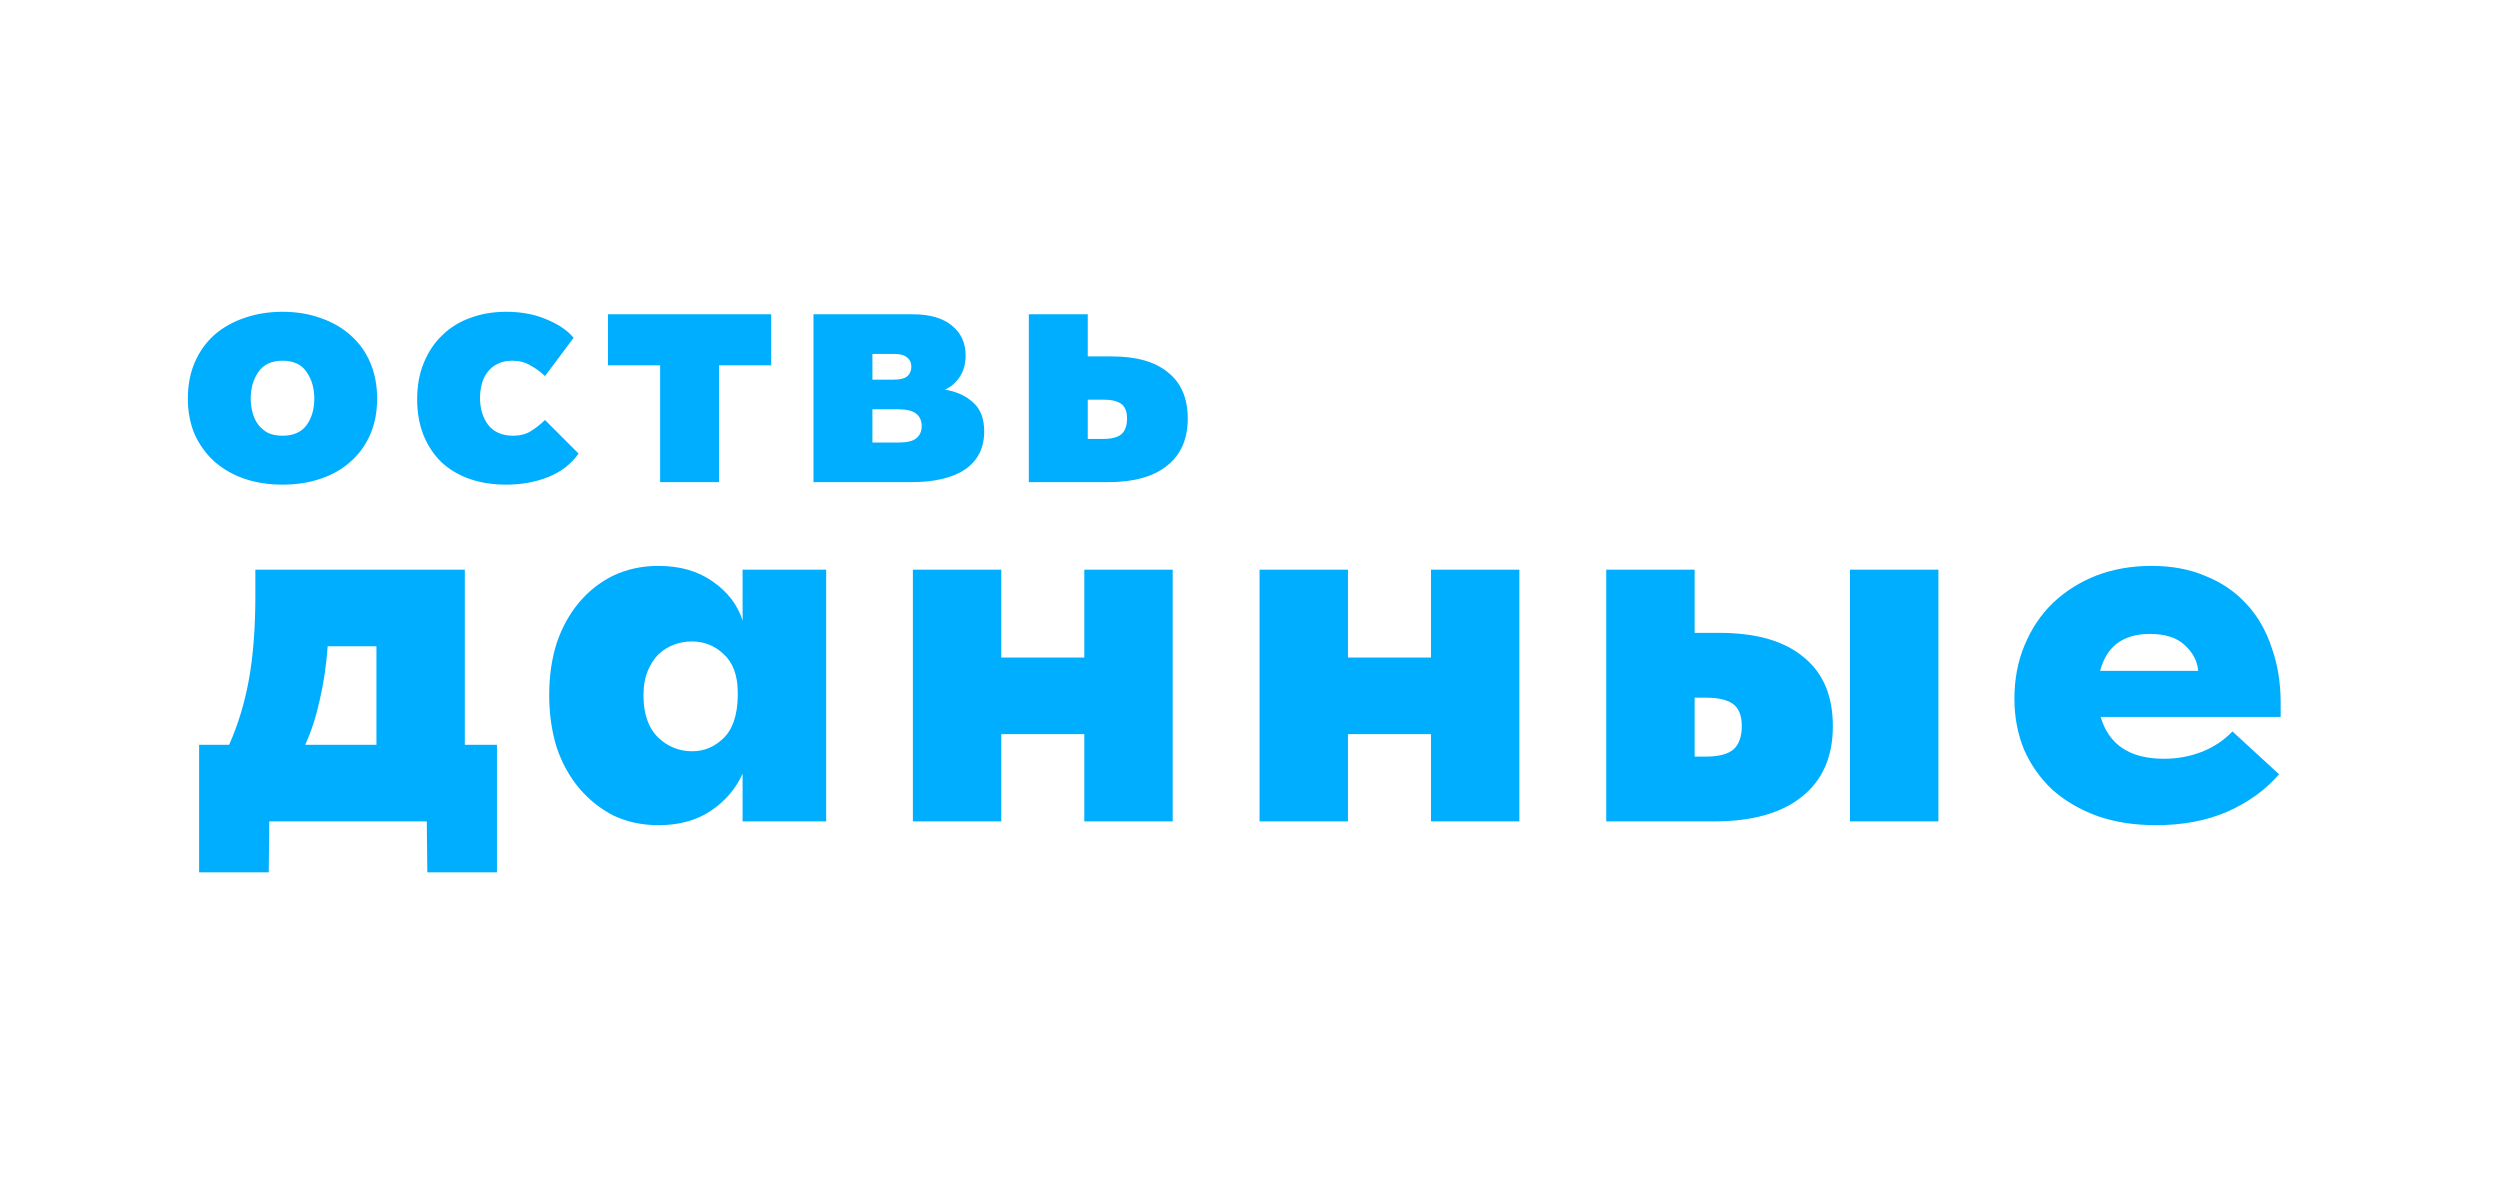
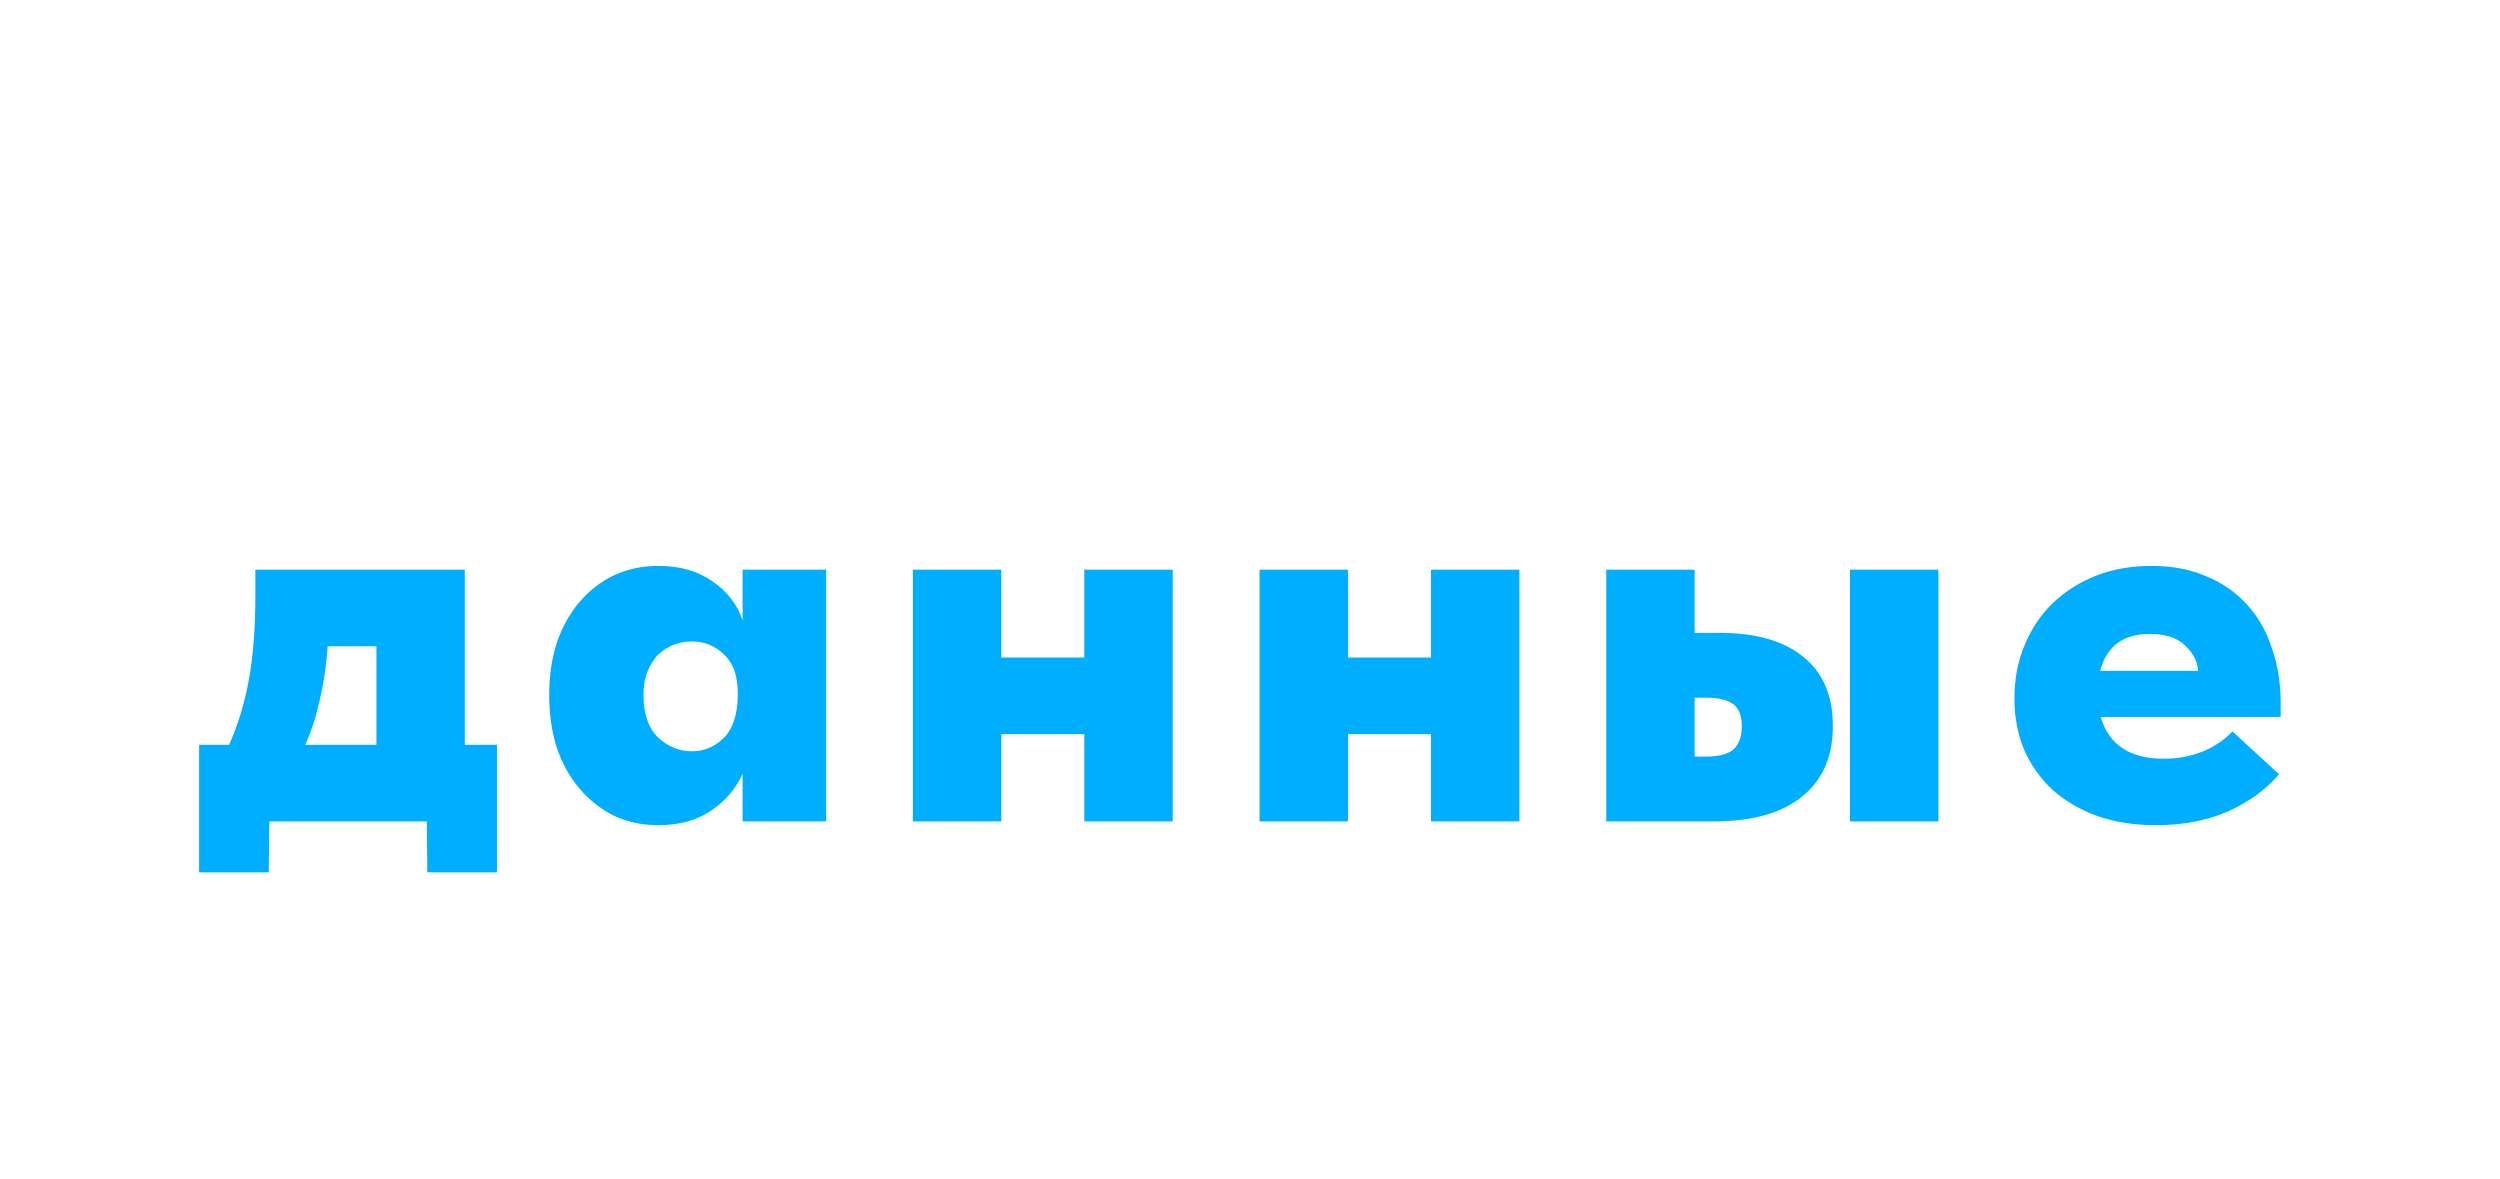
<svg xmlns="http://www.w3.org/2000/svg" width="280" height="132" viewBox="0 0 280 132" fill="none">
-   <rect width="280" height="132" fill="white" />
-   <path d="M31.64 54.28C30.067 54.28 28.627 54.053 27.32 53.6C26.04 53.147 24.933 52.507 24 51.68C23.067 50.827 22.333 49.813 21.8 48.64C21.293 47.44 21.04 46.107 21.04 44.64C21.04 43.093 21.307 41.72 21.84 40.52C22.373 39.32 23.107 38.307 24.04 37.48C25 36.653 26.12 36.027 27.4 35.6C28.707 35.147 30.12 34.92 31.64 34.92C33.213 34.92 34.653 35.16 35.96 35.64C37.267 36.093 38.387 36.747 39.32 37.6C40.253 38.427 40.973 39.44 41.48 40.64C41.987 41.84 42.24 43.173 42.24 44.64C42.24 46.16 41.973 47.52 41.44 48.72C40.907 49.92 40.16 50.933 39.2 51.76C38.267 52.587 37.147 53.213 35.84 53.64C34.56 54.067 33.16 54.28 31.64 54.28ZM31.64 48.8C32.84 48.8 33.733 48.413 34.32 47.64C34.907 46.84 35.2 45.84 35.2 44.64C35.2 43.467 34.907 42.467 34.32 41.64C33.76 40.813 32.867 40.4 31.64 40.4C30.413 40.4 29.507 40.827 28.92 41.68C28.36 42.507 28.08 43.493 28.08 44.64C28.08 45.173 28.147 45.693 28.28 46.2C28.413 46.707 28.627 47.16 28.92 47.56C29.213 47.933 29.573 48.24 30 48.48C30.453 48.693 31 48.8 31.64 48.8ZM56.681 54.28C55.188 54.28 53.828 54.067 52.601 53.64C51.375 53.213 50.321 52.587 49.441 51.76C48.588 50.933 47.921 49.933 47.441 48.76C46.961 47.56 46.721 46.213 46.721 44.72C46.721 43.173 46.975 41.8 47.481 40.6C47.988 39.373 48.681 38.347 49.561 37.52C50.441 36.667 51.481 36.027 52.681 35.6C53.908 35.147 55.241 34.92 56.681 34.92C58.415 34.92 59.948 35.213 61.281 35.8C62.615 36.36 63.601 37.04 64.241 37.84L61.041 42.12C60.535 41.64 59.988 41.24 59.401 40.92C58.815 40.573 58.135 40.4 57.361 40.4C56.721 40.4 56.175 40.52 55.721 40.76C55.268 40.973 54.895 41.28 54.601 41.68C54.308 42.053 54.095 42.493 53.961 43C53.828 43.507 53.761 44.027 53.761 44.56C53.761 45.76 54.068 46.773 54.681 47.6C55.321 48.4 56.255 48.8 57.481 48.8C58.228 48.8 58.868 48.64 59.401 48.32C59.935 48 60.481 47.573 61.041 47.04L64.801 50.8C63.948 52 62.801 52.88 61.361 53.44C59.948 54 58.388 54.28 56.681 54.28ZM73.933 40.92H68.093V35.2H86.373V40.92H80.532V54H73.933V40.92ZM91.11 35.2H102.23C104.15 35.2 105.617 35.627 106.63 36.48C107.644 37.307 108.15 38.413 108.15 39.8C108.15 40.76 107.924 41.573 107.47 42.24C107.044 42.88 106.497 43.347 105.83 43.64C107.137 43.853 108.19 44.333 108.99 45.08C109.817 45.8 110.23 46.88 110.23 48.32C110.23 50.16 109.524 51.573 108.11 52.56C106.697 53.52 104.67 54 102.03 54H91.11V35.2ZM97.71 45.84V49.56H100.71C101.617 49.56 102.257 49.4 102.63 49.08C103.03 48.76 103.23 48.307 103.23 47.72C103.23 47.107 103.017 46.64 102.59 46.32C102.19 46 101.524 45.84 100.59 45.84H97.71ZM97.71 39.64V42.52H100.11C100.804 42.52 101.297 42.4 101.59 42.16C101.91 41.893 102.07 41.533 102.07 41.08C102.07 40.627 101.91 40.28 101.59 40.04C101.297 39.773 100.817 39.64 100.15 39.64H97.71ZM115.229 35.2H121.829V39.92H124.549C127.296 39.92 129.389 40.52 130.829 41.72C132.296 42.893 133.029 44.613 133.029 46.88C133.029 49.173 132.256 50.933 130.709 52.16C129.189 53.387 126.989 54 124.109 54H115.229V35.2ZM123.549 49.16C124.482 49.16 125.162 48.987 125.589 48.64C126.016 48.267 126.229 47.68 126.229 46.88C126.229 46.107 126.016 45.56 125.589 45.24C125.162 44.92 124.482 44.76 123.549 44.76H121.829V49.16H123.549Z" fill="#00AEFF" />
  <path d="M22.3 83.42H25.66C26.66 81.18 27.4 78.74 27.88 76.1C28.36 73.42 28.6 70.3 28.6 66.74V63.8H52.06V83.42H55.66V97.7H47.86L47.8 92H30.16L30.1 97.7H22.3V83.42ZM36.7 72.38C36.54 74.58 36.24 76.6 35.8 78.44C35.4 80.28 34.86 81.94 34.18 83.42H42.16V72.38H36.7ZM73.75 92.42C71.91 92.42 70.23 92.06 68.71 91.34C67.23 90.58 65.95 89.56 64.87 88.28C63.79 87 62.95 85.48 62.35 83.72C61.79 81.92 61.51 79.96 61.51 77.84C61.51 75.72 61.79 73.78 62.35 72.02C62.95 70.26 63.79 68.74 64.87 67.46C65.95 66.18 67.23 65.18 68.71 64.46C70.23 63.74 71.91 63.38 73.75 63.38C76.15 63.38 78.17 63.96 79.81 65.12C81.49 66.28 82.61 67.74 83.17 69.5V63.8H92.53V92H83.17V86.66C82.41 88.34 81.23 89.72 79.63 90.8C78.03 91.88 76.07 92.42 73.75 92.42ZM77.53 84.14C78.85 84.14 80.01 83.66 81.01 82.7C82.05 81.7 82.59 80.12 82.63 77.96V77.6C82.63 75.68 82.11 74.24 81.07 73.28C80.07 72.32 78.87 71.84 77.47 71.84C76.79 71.84 76.13 71.96 75.49 72.2C74.85 72.44 74.27 72.8 73.75 73.28C73.27 73.76 72.87 74.38 72.55 75.14C72.23 75.9 72.07 76.82 72.07 77.9C72.07 79.94 72.61 81.5 73.69 82.58C74.77 83.62 76.05 84.14 77.53 84.14ZM121.442 82.22H112.142V92H102.242V63.8H112.142V73.64H121.442V63.8H131.342V92H121.442V82.22ZM160.271 82.22H150.971V92H141.071V63.8H150.971V73.64H160.271V63.8H170.171V92H160.271V82.22ZM192.56 70.88C196.68 70.88 199.82 71.78 201.98 73.58C204.18 75.34 205.28 77.92 205.28 81.32C205.28 84.76 204.12 87.4 201.8 89.24C199.52 91.08 196.22 92 191.9 92H179.9V63.8H189.8V70.88H192.56ZM207.2 63.8H217.1V92H207.2V63.8ZM191.06 84.74C192.46 84.74 193.48 84.48 194.12 83.96C194.76 83.4 195.08 82.52 195.08 81.32C195.08 80.16 194.76 79.34 194.12 78.86C193.48 78.38 192.46 78.14 191.06 78.14H189.8V84.74H191.06ZM241.455 92.42C239.055 92.42 236.875 92.08 234.915 91.4C232.955 90.68 231.275 89.7 229.875 88.46C228.515 87.18 227.455 85.68 226.695 83.96C225.975 82.2 225.615 80.3 225.615 78.26C225.615 76.06 225.995 74.06 226.755 72.26C227.515 70.42 228.575 68.84 229.935 67.52C231.335 66.2 232.955 65.18 234.795 64.46C236.675 63.74 238.735 63.38 240.975 63.38C243.255 63.38 245.275 63.76 247.035 64.52C248.835 65.24 250.355 66.28 251.595 67.64C252.835 68.96 253.775 70.58 254.415 72.5C255.095 74.38 255.435 76.46 255.435 78.74V80.3H235.275C236.195 83.42 238.555 84.98 242.355 84.98C243.875 84.98 245.295 84.72 246.615 84.2C247.935 83.68 249.075 82.92 250.035 81.92L255.255 86.72C253.735 88.48 251.795 89.88 249.435 90.92C247.115 91.92 244.455 92.42 241.455 92.42ZM240.795 71C237.795 71 235.935 72.38 235.215 75.14H246.195C246.115 74.06 245.615 73.1 244.695 72.26C243.815 71.42 242.515 71 240.795 71Z" fill="#00AEFF" />
</svg>